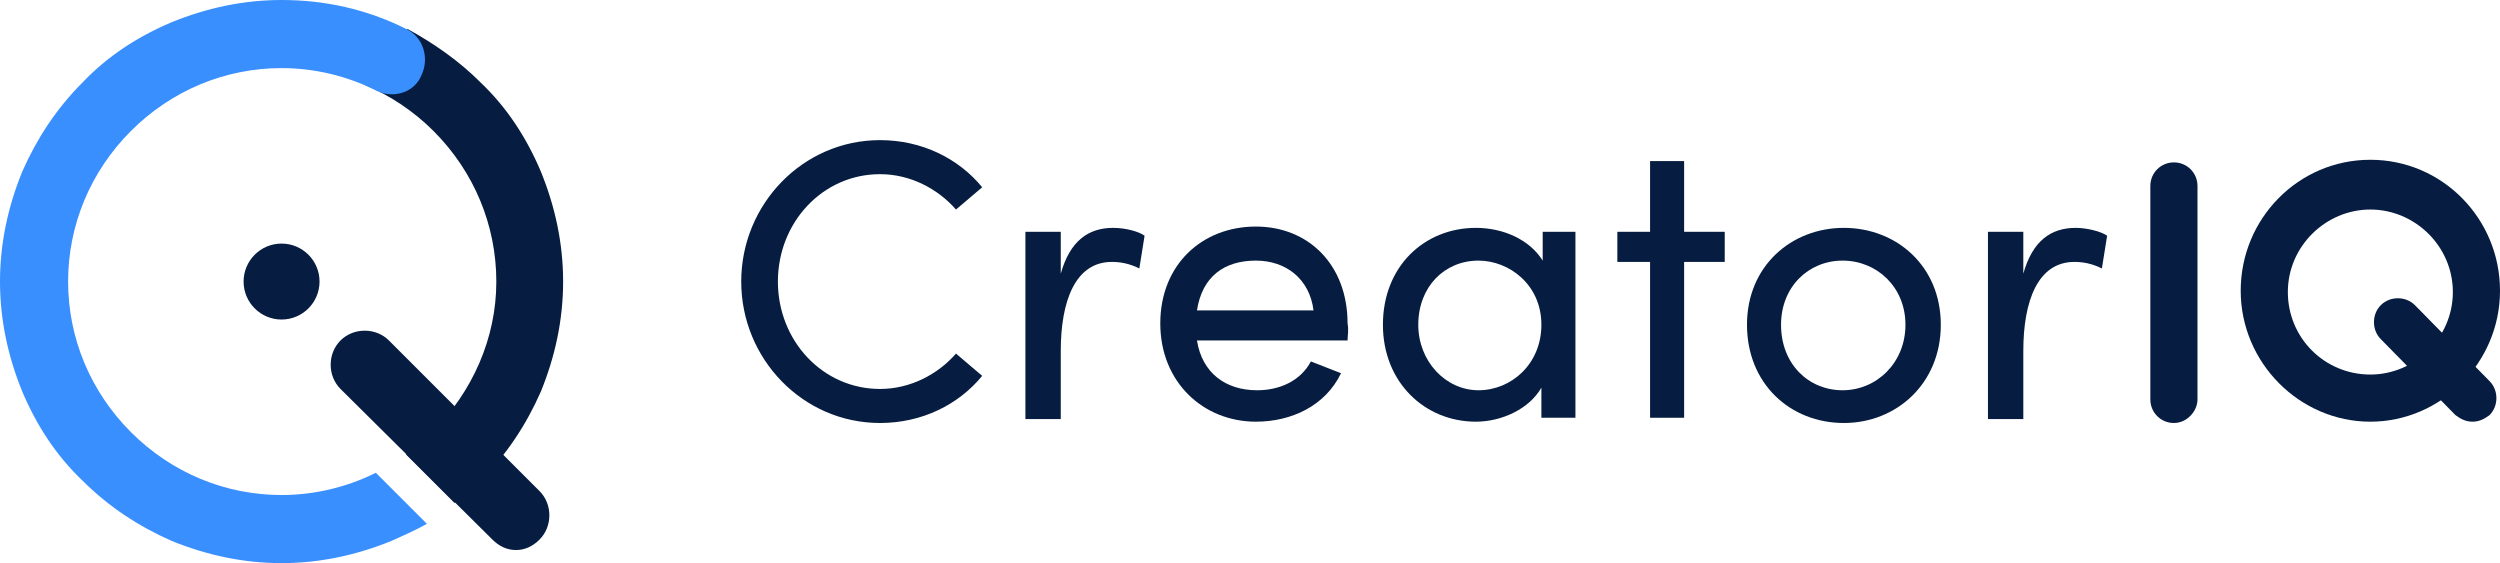
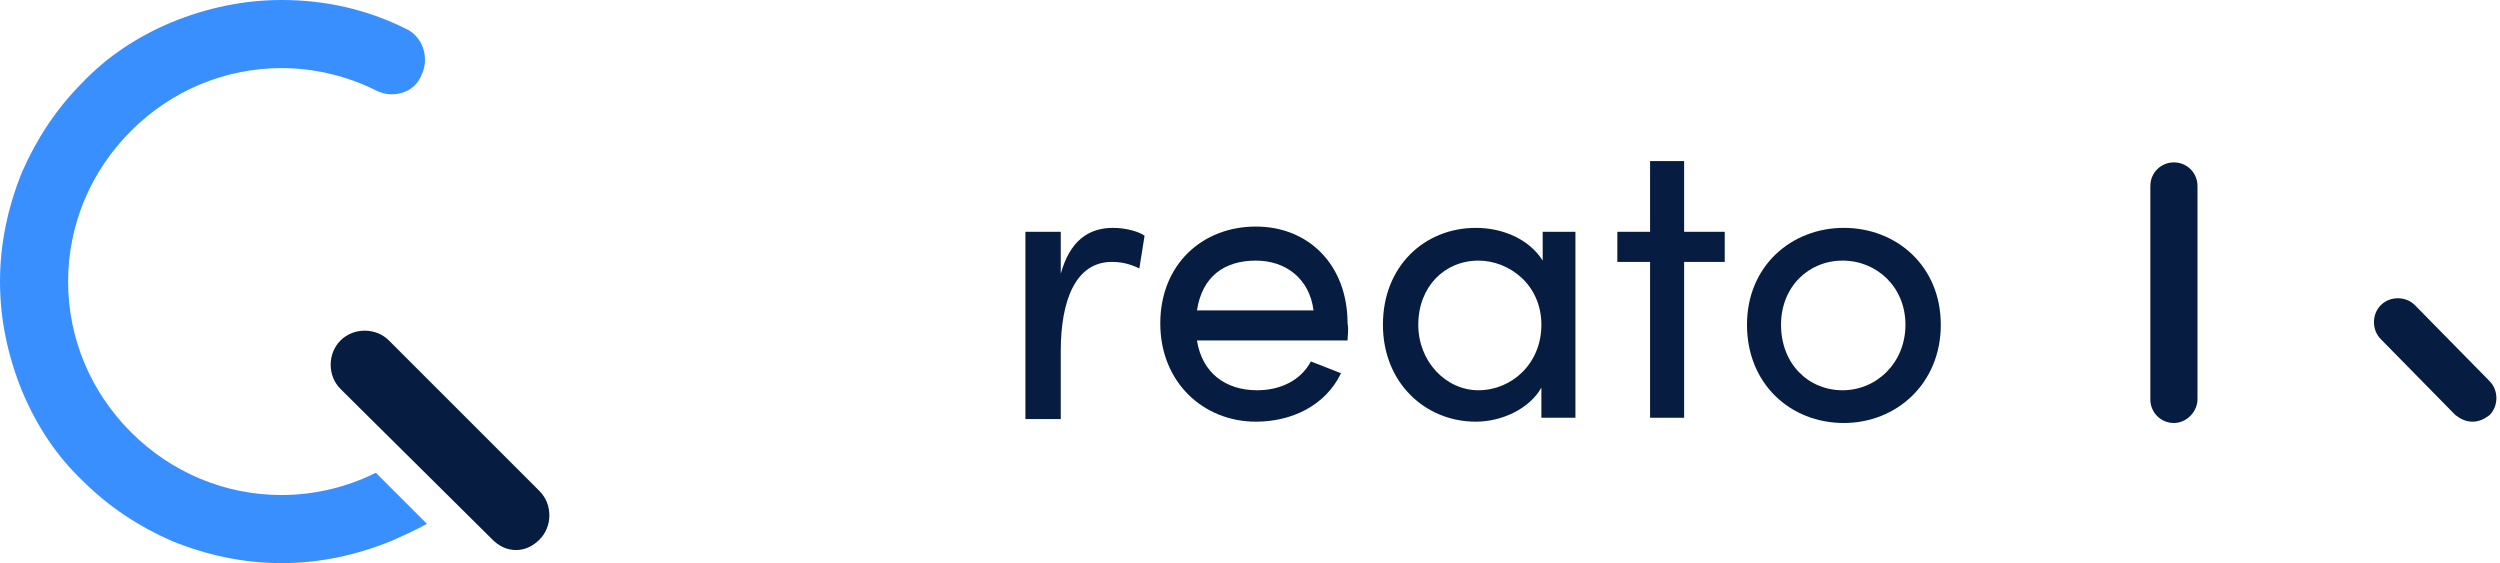
<svg xmlns="http://www.w3.org/2000/svg" version="1.1" id="Layer_1" x="0px" y="0px" viewBox="0 0 190.9 43" style="enable-background:new 0 0 190.9 43;" xml:space="preserve">
  <style type="text/css">
  .st0{fill-rule:evenodd;clip-rule:evenodd;fill:#061D41;}
	.st1{fill-rule:evenodd;clip-rule:evenodd;fill:#3A8FFF;}
 </style>
  <g>
    <g>
      <path class="st0" d="M39.4,42c-0.7,0-1.3-0.3-1.8-0.8L26,29.7c-1-1-1-2.7,0-3.7c1-1,2.7-1,3.7,0l11.5,11.5c1,1,1,2.7,0,3.7    C40.7,41.7,40.1,42,39.4,42">
   </path>
-       <path class="st0" d="M24.4,21.5c0,1.6-1.3,2.9-2.9,2.9c-1.6,0-2.9-1.3-2.9-2.9c0-1.6,1.3-2.9,2.9-2.9    C23.1,18.6,24.4,19.9,24.4,21.5">
-    </path>
-       <path class="st0" d="M41.3,13.1c-1.1-2.6-2.6-4.9-4.6-6.8c-1.7-1.7-3.6-3-5.6-4.1c0,0.2-0.1,0.3-0.3,0.3h0c0,0,0,0,0,0    c0,0,0,0-0.1,0c-0.1,0-0.1,0-0.2,0c-0.1,0-0.3,0-0.3-0.1l-2.3,4.1c1.9,0.8,3.7,2,5.2,3.5c3.1,3.1,4.8,7.2,4.8,11.5    S36.1,29.9,33,33c-0.6,0.6-1.3,1.2-2,1.7l3.7,3.7c0.7-0.5,1.4-1.1,2-1.7c2-2,3.5-4.3,4.6-6.8c1.1-2.7,1.7-5.5,1.7-8.4    S42.4,15.8,41.3,13.1">
-    </path>
      <path class="st1" d="M21.5,37.8c-4.3,0-8.4-1.7-11.5-4.8c-3.1-3.1-4.8-7.2-4.8-11.5c0-4.3,1.7-8.4,4.8-11.5    c3.1-3.1,7.2-4.8,11.5-4.8c2.5,0,5,0.6,7.2,1.7c0.4,0.2,0.8,0.3,1.2,0.3c1,0,1.9-0.5,2.3-1.5c0.6-1.3,0.1-2.9-1.2-3.5    c-3-1.5-6.2-2.2-9.5-2.2c-2.9,0-5.7,0.6-8.4,1.7c-2.6,1.1-4.9,2.6-6.8,4.6c-2,2-3.5,4.3-4.6,6.8C0.6,15.8,0,18.6,0,21.5    c0,2.9,0.6,5.7,1.7,8.4c1.1,2.6,2.6,4.9,4.6,6.8c2,2,4.3,3.5,6.8,4.6c2.7,1.1,5.5,1.7,8.4,1.7s5.7-0.6,8.4-1.7    c0.9-0.4,1.8-0.8,2.7-1.3l-3.9-3.9C26.5,37.2,24,37.8,21.5,37.8">
   </path>
      <path class="st0" d="M166,32.3c-1,0-1.8-0.8-1.8-1.8V14.2c0-1,0.8-1.8,1.8-1.8c1,0,1.8,0.8,1.8,1.8v16.3    C167.8,31.4,167,32.3,166,32.3">
   </path>
-       <path class="st0" d="M181,32.2c-5.4,0-9.9-4.5-9.9-10s4.4-10,9.9-10s9.9,4.5,9.9,10S186.4,32.2,181,32.2 M181,16    c-3.4,0-6.3,2.8-6.3,6.3s2.8,6.3,6.3,6.3c3.4,0,6.3-2.8,6.3-6.3S184.4,16,181,16">
-    </path>
      <path class="st0" d="M188.8,32.2c-0.5,0-0.9-0.2-1.3-0.5l-5.7-5.8c-0.7-0.7-0.7-1.9,0-2.6c0.7-0.7,1.9-0.7,2.6,0l5.7,5.8    c0.7,0.7,0.7,1.9,0,2.6C189.7,32,189.3,32.2,188.8,32.2">
-    </path>
-       <path class="st0" d="M56.6,21.5c0-5.9,4.7-10.8,10.6-10.8c3.2,0,6,1.4,7.8,3.6l-2,1.7c-1.4-1.6-3.5-2.7-5.8-2.7    c-4.4,0-7.8,3.7-7.8,8.2c0,4.5,3.4,8.2,7.8,8.2c2.3,0,4.4-1.1,5.8-2.7l2,1.7c-1.8,2.2-4.6,3.6-7.8,3.6    C61.3,32.3,56.6,27.4,56.6,21.5">
   </path>
      <path class="st0" d="M87.4,18L87,20.5c-0.8-0.4-1.5-0.5-2.1-0.5c-2.8,0-3.9,3-3.9,6.8v5.2h-2.7V17.7H81v3.2c0.7-2.5,2.1-3.5,4-3.5    C86,17.4,87,17.7,87.4,18">
   </path>
      <path class="st0" d="M102.9,26H91.4c0.4,2.5,2.2,3.8,4.6,3.8c1.7,0,3.3-0.7,4.1-2.2l2.3,0.9c-1.2,2.5-3.8,3.7-6.5,3.7    c-4,0-7.3-3-7.3-7.5c0-4.5,3.2-7.4,7.3-7.4c4,0,7,2.9,7,7.4C103,25.2,102.9,25.6,102.9,26 M100.3,23.7c-0.3-2.4-2.1-3.8-4.4-3.8    c-2.4,0-4.1,1.2-4.5,3.8H100.3z">
   </path>
      <path class="st0" d="M120.3,17.7v14.2h-2.6v-2.3c-0.9,1.6-3,2.6-5,2.6c-3.9,0-7.1-3-7.1-7.4c0-4.5,3.2-7.4,7.1-7.4    c2.1,0,4.1,0.9,5.1,2.5v-2.2H120.3z M117.7,24.8c0-3.1-2.5-4.9-4.8-4.9c-2.6,0-4.6,2-4.6,4.9c0,2.8,2.1,5,4.6,5    C115.4,29.8,117.7,27.8,117.7,24.8">
   </path>
      <polygon class="st0" points="131.7,20 128.6,20 128.6,31.9 126,31.9 126,20 123.5,20 123.5,17.7 126,17.7 126,12.3 128.6,12.3     128.6,17.7 131.7,17.7   ">
   </polygon>
      <path class="st0" d="M133.4,24.8c0-4.5,3.4-7.4,7.4-7.4c4,0,7.4,2.9,7.4,7.4s-3.4,7.5-7.4,7.5C136.7,32.3,133.4,29.3,133.4,24.8     M145.5,24.8c0-2.9-2.2-4.9-4.8-4.9c-2.6,0-4.7,2-4.7,4.9c0,3,2.1,5,4.7,5C143.3,29.8,145.5,27.7,145.5,24.8">
   </path>
-       <path class="st0" d="M160.9,18l-0.4,2.5c-0.8-0.4-1.5-0.5-2.1-0.5c-2.8,0-3.9,3-3.9,6.8v5.2h-2.7V17.7h2.7v3.2    c0.7-2.5,2.1-3.5,4-3.5C159.4,17.4,160.5,17.7,160.9,18">
-    </path>
    </g>
  </g>
</svg>